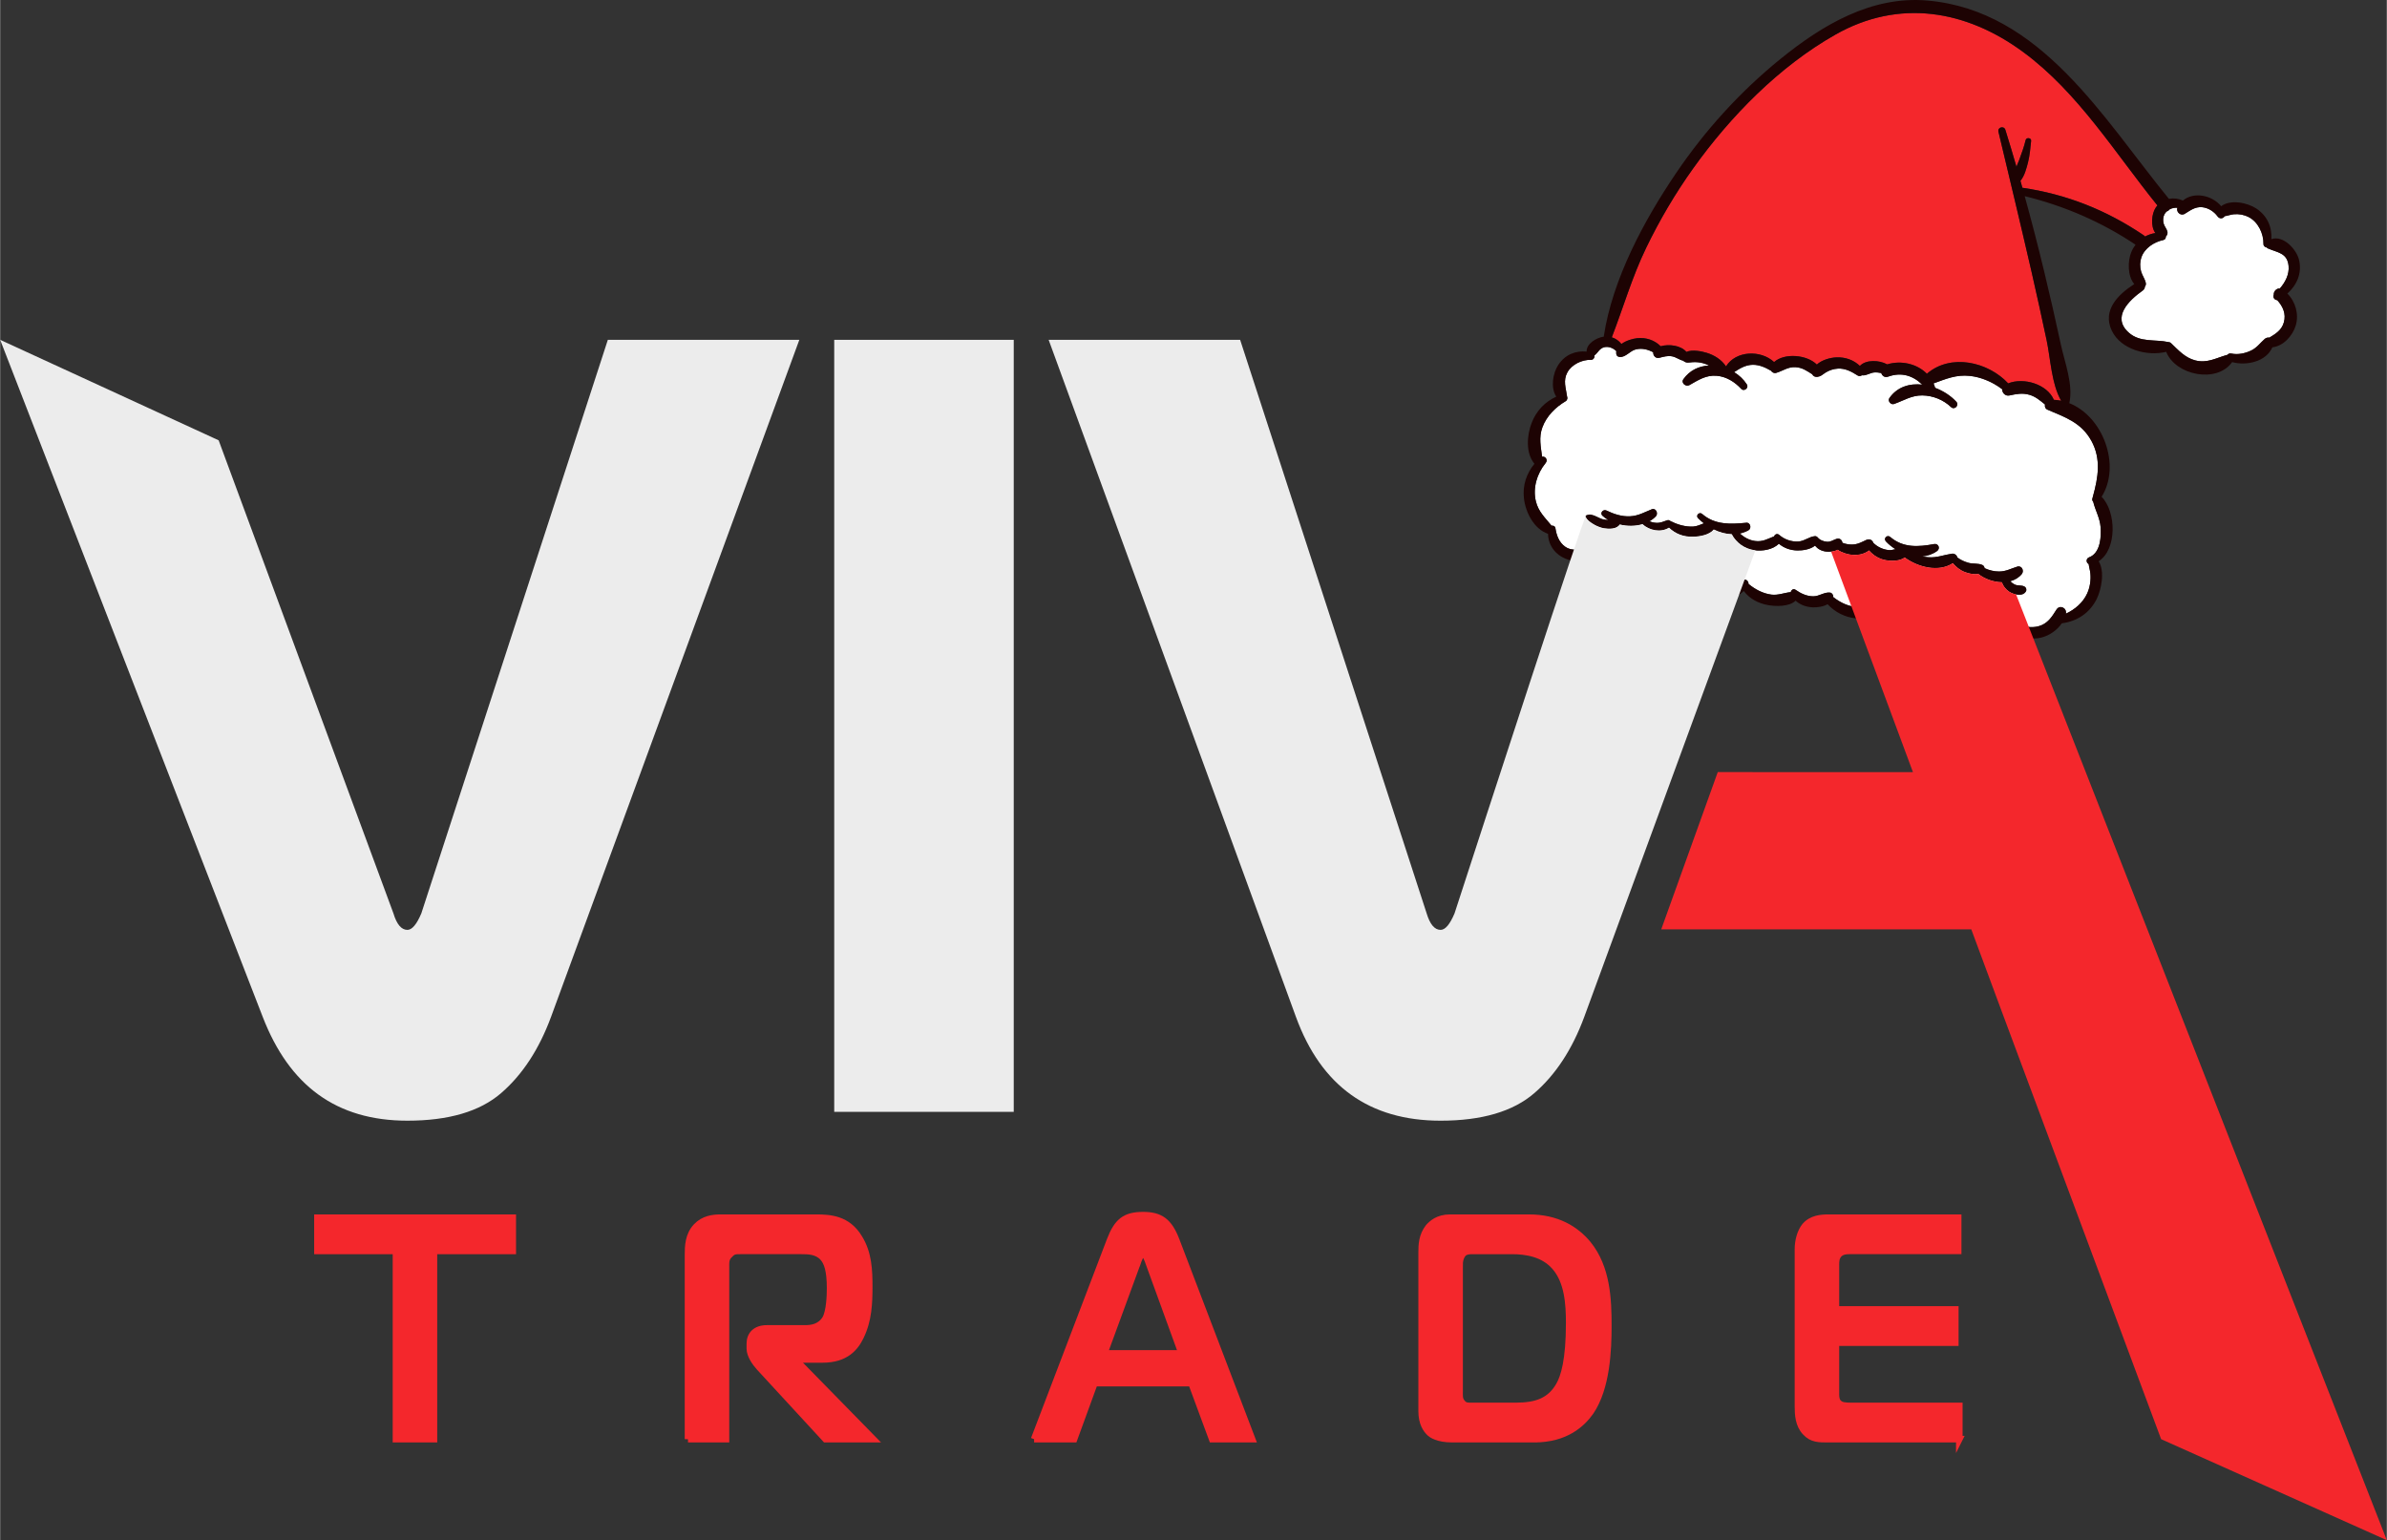
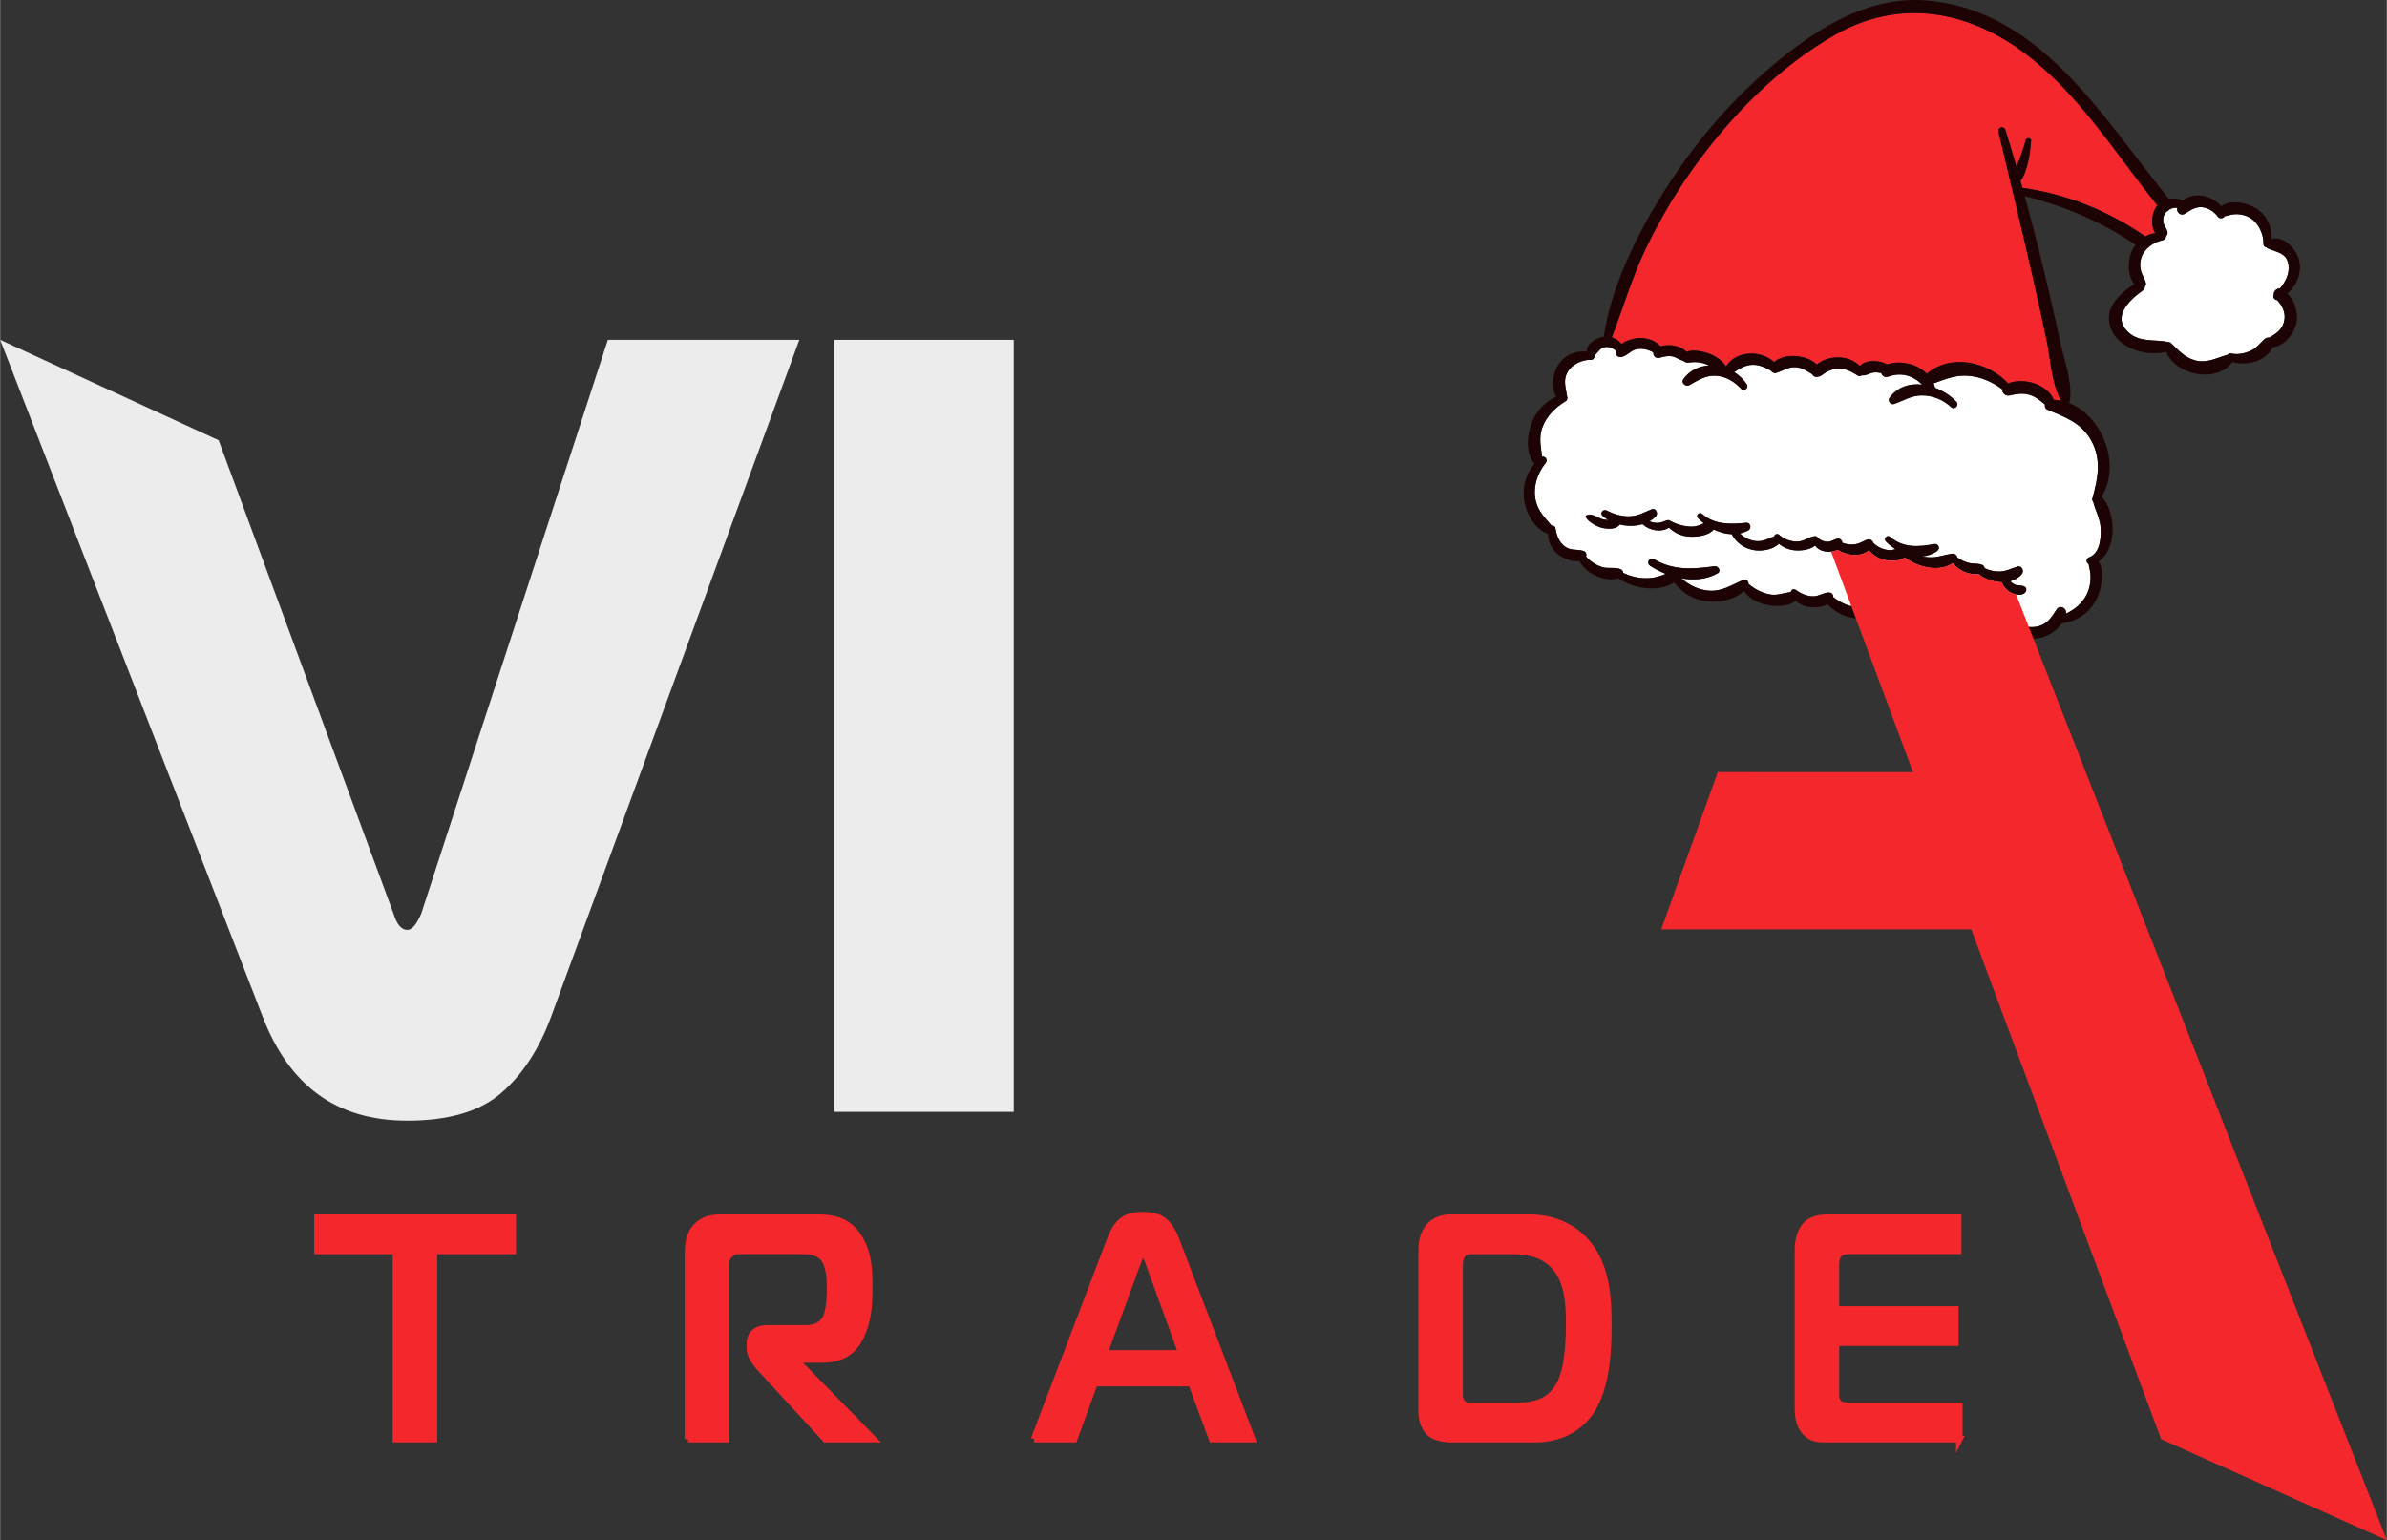
<svg xmlns="http://www.w3.org/2000/svg" xml:space="preserve" width="2151px" height="1388px" version="1.1" style="shape-rendering:geometricPrecision; text-rendering:geometricPrecision; image-rendering:optimizeQuality; fill-rule:evenodd; clip-rule:evenodd" viewBox="0 0 2121.56 1369.2">
  <rect x="0" y="0" width="2121.56" height="1369.2" fill="#333333" stroke="none" />
  <defs>
    <style type="text/css"> .str0 {stroke:#F4272C;stroke-width:5.83;stroke-linecap:round;stroke-miterlimit:22.926} .fil1 {fill:none;fill-rule:nonzero} .fil5 {fill:#F4272C} .fil4 {fill:#ECECEC;fill-rule:nonzero} .fil3 {fill:#1D0303;fill-rule:nonzero} .fil0 {fill:#F4272C;fill-rule:nonzero} .fil2 {fill:white;fill-rule:nonzero} </style>
  </defs>
  <g id="Слой_x0020_1">
    <polygon class="fil0" points="385.59,1279.39 385.59,1112.03 455.65,1112.03 455.65,1082.5 282.03,1082.5 282.03,1112.03 351.84,1112.03 351.84,1279.39 " />
    <path id="_1" class="fil0" d="M611.43 1279.39l33.75 0 0 -153.3c0,-4.21 -0.26,-7.59 3.58,-10.96 2.81,-3.1 5.11,-3.1 8.95,-3.1l54.72 0c5.37,0 13.55,0 18.92,5.91 3.84,4.22 6.39,11.53 6.39,27.28 0,6.75 -0.51,20.53 -4.09,27 -4.86,7.88 -12.53,8.72 -18.41,8.72l-33.75 0c-9.97,0 -15.09,5.63 -15.09,13.5l0 4.5c0,5.63 4.61,12.38 8.44,16.6l58.81 63.85 42.45 0 -68.02 -69.48 0 -1.4 23.02 0c20.71,0 29.15,-10.69 33.75,-20.26 7.16,-14.62 7.67,-30.09 7.67,-44.44 0,-14.34 -0.51,-29.81 -8.95,-43.31 -10.23,-17.16 -26.08,-18 -38.36,-18l-84.89 0c-6.9,0 -15.09,1.12 -21.48,7.87 -7.16,7.6 -7.41,17.44 -7.41,25.6l0 163.42z" />
    <path id="_2" class="fil0" d="M919.09 1279.39l35.54 0 18.16 -49.79 86.17 0 18.41 49.79 35.54 0 -67.5 -176.92c-6.4,-16.6 -14.07,-22.22 -29.41,-22.22 -16.11,0 -23.01,5.62 -29.41,22.22l-67.5 176.92zm91.8 -156.39c1.02,-3.09 2.81,-8.16 5.11,-8.16 2.3,0 4.09,5.07 5.12,8.16l29.14 80.16 -68.78 0 29.41 -80.16z" />
    <path id="_3" class="fil0" d="M1363.55 1279.39c28.39,0 42.71,-13.79 50.12,-24.19 14.58,-21.38 15.85,-55.13 15.85,-76.51 0,-23.63 -1.02,-51.75 -18.15,-72.85 -10.99,-13.22 -27.62,-23.34 -52.42,-23.34l-70.06 0c-11,0 -16.37,5.34 -19.18,8.44 -5.88,7.59 -6.14,15.47 -6.14,23.06l0 140.35c0,10.97 4.09,16.6 7.42,19.69 1.28,1.13 6.65,5.35 19.94,5.35l72.62 0zm-66.22 -155.55c0,-4.21 1.53,-7.87 3.58,-9.84 2.3,-1.97 5.88,-1.97 7.92,-1.97l35.03 0c12.28,0 28.13,2.25 38.36,14.34 11.25,12.94 12.53,32.91 12.53,49.51 0,33.47 -4.6,48.1 -8.95,55.69 -7.93,13.78 -19.94,18.28 -38.61,18.28l-38.87 0c-3.07,0 -6.39,0.28 -8.69,-2.81 -2.81,-3.09 -2.3,-6.47 -2.3,-10.69l0 -112.51z" />
    <path id="_4" class="fil0" d="M1741.53 1279.39l0 -29.54 -95.63 0c-5.37,0 -9.46,-0.28 -11.51,-2.53 -1.78,-1.4 -2.55,-3.94 -2.55,-7.59l0 -46.13 106.12 0 0 -29.53 -106.12 0 0 -39.66c0,-3.1 0,-6.47 2.81,-9.57 2.81,-2.53 6.14,-2.81 9.21,-2.81l96.65 0 0 -29.53 -114.81 0c-6.9,0 -15.6,0.56 -21.48,7.59 -3.83,4.78 -6.13,12.66 -6.13,20.53l0 139.51c0,7.6 0.51,16.6 6.64,23.07 5.88,6.47 12.53,6.19 20.46,6.19l116.34 0z" />
    <polygon id="_5" class="fil1 str0" points="385.59,1279.39 385.59,1112.03 455.65,1112.03 455.65,1082.5 282.03,1082.5 282.03,1112.03 351.84,1112.03 351.84,1279.39 " />
    <path id="_6" class="fil1 str0" d="M611.43 1279.39l33.75 0 0 -153.3c0,-4.21 -0.26,-7.59 3.58,-10.96 2.81,-3.1 5.11,-3.1 8.95,-3.1l54.72 0c5.37,0 13.55,0 18.92,5.91 3.84,4.22 6.39,11.53 6.39,27.28 0,6.75 -0.51,20.53 -4.09,27 -4.86,7.88 -12.53,8.72 -18.41,8.72l-33.75 0c-9.97,0 -15.09,5.63 -15.09,13.5l0 4.5c0,5.63 4.61,12.38 8.44,16.6l58.81 63.85 42.45 0 -68.02 -69.48 0 -1.4 23.02 0c20.71,0 29.15,-10.69 33.75,-20.26 7.16,-14.62 7.67,-30.09 7.67,-44.44 0,-14.34 -0.51,-29.81 -8.95,-43.31 -10.23,-17.16 -26.08,-18 -38.36,-18l-84.89 0c-6.9,0 -15.09,1.12 -21.48,7.87 -7.16,7.6 -7.41,17.44 -7.41,25.6l0 163.42z" />
    <path id="_7" class="fil1 str0" d="M919.09 1279.39l35.54 0 18.16 -49.79 86.17 0 18.41 49.79 35.54 0 -67.5 -176.92c-6.4,-16.6 -14.07,-22.22 -29.41,-22.22 -16.11,0 -23.01,5.62 -29.41,22.22l-67.5 176.92zm91.8 -156.39c1.02,-3.09 2.81,-8.16 5.11,-8.16 2.3,0 4.09,5.07 5.12,8.16l29.14 80.16 -68.78 0 29.41 -80.16z" />
    <path id="_8" class="fil1 str0" d="M1363.55 1279.39c28.39,0 42.71,-13.79 50.12,-24.19 14.58,-21.38 15.85,-55.13 15.85,-76.51 0,-23.63 -1.02,-51.75 -18.15,-72.85 -10.99,-13.22 -27.62,-23.34 -52.42,-23.34l-70.06 0c-11,0 -16.37,5.34 -19.18,8.44 -5.88,7.59 -6.14,15.47 -6.14,23.06l0 140.35c0,10.97 4.09,16.6 7.42,19.69 1.28,1.13 6.65,5.35 19.94,5.35l72.62 0zm-66.22 -155.55c0,-4.21 1.53,-7.87 3.58,-9.84 2.3,-1.97 5.88,-1.97 7.92,-1.97l35.03 0c12.28,0 28.13,2.25 38.36,14.34 11.25,12.94 12.53,32.91 12.53,49.51 0,33.47 -4.6,48.1 -8.95,55.69 -7.93,13.78 -19.94,18.28 -38.61,18.28l-38.87 0c-3.07,0 -6.39,0.28 -8.69,-2.81 -2.81,-3.09 -2.3,-6.47 -2.3,-10.69l0 -112.51z" />
    <path id="_9" class="fil1 str0" d="M1741.53 1279.39l0 -29.54 -95.63 0c-5.37,0 -9.46,-0.28 -11.51,-2.53 -1.78,-1.4 -2.55,-3.94 -2.55,-7.59l0 -46.13 106.12 0 0 -29.53 -106.12 0 0 -39.66c0,-3.1 0,-6.47 2.81,-9.57 2.81,-2.53 6.14,-2.81 9.21,-2.81l96.65 0 0 -29.53 -114.81 0c-6.9,0 -15.6,0.56 -21.48,7.59 -3.83,4.78 -6.13,12.66 -6.13,20.53l0 139.51c0,7.6 0.51,16.6 6.64,23.07 5.88,6.47 12.53,6.19 20.46,6.19l116.34 0z" />
    <path class="fil2" d="M1860.03 442.42c0.04,-0.46 0.15,-0.89 0.33,-1.28 4.6,-16.7 7.4,-33.13 -1.41,-49.22 -8.84,-16.19 -23.22,-20.97 -38.97,-27.7 -2.11,-0.89 -2.7,-2.82 -2.28,-4.63 -4.36,-3.51 -8.13,-6.94 -13.79,-8.62 -6.33,-1.83 -11.57,-0.74 -17.83,0.58 -3.74,0.79 -6.54,-2.4 -6.42,-5.49 -4.73,-3.63 -10.01,-6.6 -15.55,-8.64 -4.24,-1.67 -8.67,-2.78 -13.16,-3.25 -12.19,-1.36 -21.52,2.77 -32.33,6.69 0.5,1.22 1.03,2.55 1.41,3.92 7.31,2.75 13.98,7.09 18.81,12.33 2.9,3.16 -1.56,7.73 -4.69,4.79 -6.81,-6.51 -16.09,-10.25 -25.52,-10.39 -9.58,-0.09 -16.49,4.63 -25.13,7.61 -2.88,1.02 -5.89,-2.74 -4.1,-5.27 7.04,-10.07 18.08,-13.15 29.16,-11.93 -7.91,-7.8 -18.28,-11.41 -30.23,-7.12 -3.14,1.14 -5.41,-0.73 -6.19,-3.18 -2.03,-0.4 -4.02,-0.65 -6.19,-0.51 -3.68,0.21 -7.05,3 -10.62,2.56 -0.11,-0.02 -0.24,-0.04 -0.3,-0.08 -1.15,0.76 -2.6,1.05 -3.83,0.25 -5.41,-3.44 -11.08,-6.58 -17.69,-6.13 -3.9,0.21 -7.74,1.49 -11.01,3.57 -2.94,1.88 -3.76,3.24 -7.12,3.76 -1.69,0.23 -3.88,-0.52 -4.46,-2.23 -4.84,-3.03 -8.84,-6.07 -15.05,-6.41 -6.77,-0.35 -11.03,3.3 -17.05,5.06 -1.94,0.59 -3.66,-0.36 -4.64,-1.84 -5.04,-2.92 -10.29,-5.39 -16.28,-5.34 -6.41,0.12 -11.44,3.24 -16.53,6.56 4.55,2.77 8.51,6.5 11.31,10.94 1.97,3.08 -2.54,6.63 -4.97,3.96 -5.78,-6.23 -13.31,-11.02 -21.91,-11.66 -9.55,-0.78 -16.36,3.91 -24.2,8.31 -3.14,1.77 -7.66,-1.92 -5.35,-5.27 5.63,-7.98 13.99,-11.74 22.81,-12.17 -1.72,-0.89 -3.49,-1.59 -5.38,-2.09 -3.1,-0.8 -6.25,-1.13 -9.46,-0.87 -3,0.2 -5.05,0.98 -7.59,-0.86 -0.15,-0.13 -0.31,-0.32 -0.46,-0.45 -3.54,-0.72 -6.39,-3.28 -10.07,-3.92 -3.98,-0.72 -7.36,0.38 -11.13,1.29 -3.48,0.9 -5.76,-2.04 -5.5,-4.83 -4.73,-2.61 -10.07,-3.92 -15.48,-2.61 -5.31,1.28 -8.87,7.07 -14.28,6.73 -1.31,-0.03 -2.79,-0.87 -3.07,-2.33 -0.17,-1.02 -0.14,-1.94 0,-2.88 -2.77,-2.69 -6.86,-4.4 -10.68,-3.47 -4.41,1.03 -5.59,4.98 -8.76,7.26 0.29,1.9 -0.91,4.1 -3.26,4 -7.83,-0.29 -16.97,4.13 -20.79,11.06 -4.03,7.38 -1.3,13.87 -0.31,21.41 0.63,1.47 0.34,3.3 -1.31,4.32 -9,5.34 -16.92,13.22 -20.59,23.16 -3.41,9.25 -1.33,17.28 -0.31,26.17 2.87,-0.68 5.51,2.79 3.16,5.58 -7.67,9.39 -11.54,22.11 -8.67,34.05 2.25,9.28 8.39,14.79 13.94,21.64 1.54,-0.19 3.19,0.48 3.44,2.23 0.95,6.36 3.23,12.63 8.7,16.51 2.32,1.63 4.63,2.24 7.02,2.49 2.97,0.32 5.95,0.24 9.09,1.19 2.47,0.74 3.17,3.1 2.41,5.06 3.78,4.34 8.87,7.64 14.38,9.36 5.45,1.73 12.2,-0.45 17.01,2.25 1,0.52 1.61,1.71 1.63,2.83 7.17,3.48 14.99,5.18 23.07,4.73 5.51,-0.32 10.16,-1.93 14.79,-3.82 -4.95,-1.98 -9.69,-4.42 -13.98,-7.27 -3.63,-2.34 -0.45,-8.07 3.33,-5.83 17.48,10.33 34.57,8.93 53.83,6.33 3.6,-0.48 6.5,4.33 2.72,6.44 -9.9,5.36 -21.13,6.28 -32.02,4.34 6.66,5.93 14.9,10.01 23.86,10.9 12.53,1.15 20.62,-5.25 31.49,-9.57 2.35,-0.93 4.4,1.4 4.33,3.62 5.78,4.81 12.85,8.54 20.25,9.51 6.04,0.78 11.63,-1.71 17.31,-2.24 0.4,-1.87 2.34,-3.47 4.26,-2.02 4.63,3.26 10.14,5.83 15.83,5.74 5.37,0.01 9.82,-3.98 15,-3.25 1.41,0.18 2.76,2.02 2.58,3.42 -0.03,0.12 -0.05,0.24 -0.13,0.38 6.93,5.46 14.9,9.16 23.95,9.17 8.19,-0.03 14.19,-3.76 20.83,-6.99 -2.71,-2.26 -5.15,-4.76 -7.35,-7.44 -2.06,-2.55 1.25,-6.17 3.68,-3.72 5.66,5.81 12.35,8.78 20.23,10.48 6.91,1.5 13.56,-0.26 20.36,0.82 3.31,0.51 3.03,4.89 0.87,6.5 -6.34,4.73 -17.37,3.28 -24.52,0.93 -1.63,-0.57 -3.23,-1.27 -4.8,-2.03 -0.37,0.5 -0.86,0.98 -1.3,1.44 14.15,11 31.05,13.23 48.04,7.11 1.34,-0.48 2.61,-0.2 3.6,0.54 4.07,0.42 8.1,1.69 12.21,2.04 3.82,0.31 7.66,-0.34 11.42,-0.02 0.78,-0.26 1.69,-0.23 2.75,0.33 4.46,2.46 9.84,3.93 14.93,4.12 5.02,0.15 9.49,-1.92 14.39,-2.18 1.79,-0.1 3,0.82 3.69,2.1 5.87,3.26 13.21,4.65 19.78,2.85 8.01,-2.19 11.74,-8.19 15.88,-14.75 2.87,-4.63 9.25,-1.57 8.4,3.41 -0.03,0.07 -0.07,0.14 -0.06,0.19 8.1,-3.68 15.32,-9.96 18.92,-17.9 2.51,-5.49 3.45,-11.8 2.89,-17.76 -0.33,-3.08 -1.22,-5.72 -1.52,-8.46 -2.34,-1.12 -2.63,-4.88 0.45,-6.01 0.41,-0.17 0.8,-0.39 1.21,-0.56 0.19,-0.11 0.34,-0.2 0.55,-0.26 8.27,-4.7 8.99,-17.79 8.39,-25.99 -0.67,-8.25 -4.76,-14.94 -6.57,-22.59 -0.71,-0.71 -1.09,-1.68 -0.75,-2.74 0.03,-0.29 0.13,-0.54 0.22,-0.85zm-62.99 67.96l0 0c-2.73,3.24 -6.26,5.23 -10.16,6.29 1.01,1.19 2.29,2.15 3.67,2.84 2.9,1.53 6.32,0.37 9.03,2 1.42,0.86 1.99,2.74 1.15,4.21 -2.88,4.98 -10.9,2.76 -14.81,0.26 -3.08,-1.98 -5.37,-4.98 -6.6,-8.43 -7.56,-0.14 -15.42,-3.02 -20.92,-7.4 -3.93,0.73 -8.53,-0.39 -12.05,-1.68 -4.3,-1.66 -7.67,-4.47 -10.58,-7.86 -12.66,8.32 -31.04,3.57 -42.8,-5.1 -4.18,3.35 -11.72,3.26 -16.47,2.47 -6.16,-1.03 -11.26,-4.16 -15.21,-8.68 -7.74,6.02 -19.86,4.75 -27.94,-0.62 -3.16,1.71 -7.36,2.07 -10.48,1.62 -4.17,-0.56 -7.26,-2.37 -9.63,-5.23 -4.11,3.39 -10.97,4.36 -15.68,4.29 -6.32,-0.14 -11.91,-2.17 -16.47,-6.02 -5.27,5.34 -14.72,6.8 -21.73,5.77 -8.62,-1.32 -16.14,-6.5 -20.12,-14.24 -5.47,-0.14 -10.94,-1.7 -15.97,-4.17 -3.98,4.88 -12.42,6.28 -18.32,6.42 -8.43,0.21 -15.53,-2.37 -21.49,-8.04 -7.3,4.54 -17.35,2.54 -23.54,-3.12 -6.39,1.86 -13.61,1.91 -20.23,0.27 -2.72,4.31 -9.68,4.12 -14.06,3.39 -4.74,-0.79 -10.49,-3.18 -12.21,-8.03 -0.7,-1.96 1.39,-3.6 3.15,-3.18 3.72,0.79 6.73,3.31 10.6,3.83 0.76,0.08 1.54,0.04 2.27,0.01 -1.89,-1.13 -3.59,-2.36 -5.1,-3.76 -2.63,-2.39 0.61,-6.05 3.47,-4.68 6.65,3.22 13.68,5.54 21.09,5.15 7.21,-0.33 12.82,-3.62 19.28,-6.23 3.63,-1.45 5.95,3.74 3.64,6.24 -1.67,1.76 -3.69,3.28 -5.8,4.47 1.97,0.77 4.08,1.26 6.2,1.36 3.62,0.2 6.36,-1.17 9.67,-2.3 1.19,-0.39 2.34,0.09 3.14,0.95 0.29,0.03 0.6,0.12 0.87,0.27 5.65,2.87 12.78,4.76 19.08,4.4 3.33,-0.23 6.43,-1.7 9.5,-2.88 -1.85,-1.42 -3.58,-2.98 -5.2,-4.57 -2.38,-2.47 1.13,-5.97 3.66,-3.78 11.36,9.91 25.36,9.19 39.3,7.81 3.64,-0.32 4.83,5.07 1.84,6.74 -2.46,1.35 -5.04,2.28 -7.66,2.83 3.83,3.42 8.25,5.94 13.53,6.65 6.77,0.98 11.34,-1.97 16.97,-4.13 0.6,-1.75 2.72,-2.89 4.6,-1.2 4.48,3.98 10.84,6.14 16.85,5.8 5.57,-0.34 9.57,-4.32 14.83,-4.74 0.94,-0.08 1.8,0.36 2.4,1.1l0.06 0.04c1.83,2.33 5.35,3.63 8.23,3.81 3.52,0.27 5.58,-1.7 8.73,-2.62 2.72,-0.8 4.74,1.19 4.99,3.56 2.77,1.05 5.7,1.61 8.74,1.57 4.88,-0.15 8.29,-2.16 12.56,-4.12 2.86,-1.35 5.44,0.21 6.12,2.52 3.52,3.56 8.22,5.84 13.32,6.48 2.16,0.26 4.29,-0.21 6.4,-0.79 -3.16,-2.02 -6.11,-4.32 -8.52,-6.95 -2.41,-2.62 1.19,-6.2 3.84,-3.93 11.59,9.89 25.12,8.91 39.07,6.34 3.88,-0.72 5.77,3.91 2.65,6.18 -4.01,2.91 -8.53,4.37 -13.22,4.8 1.85,0.35 3.68,0.64 5.58,0.74 7.5,0.55 13.62,-2.09 20.85,-3.16 2.17,-0.36 4.39,1.35 4.75,3.29 2.96,2.35 6.36,3.8 10.1,4.87 4.03,1.1 8.58,0.14 12.35,1.94 0.99,0.52 1.64,1.65 1.84,2.78 4.02,1.9 8.51,2.99 12.97,2.96 6.04,-0.02 10.53,-2.65 16.06,-4.34 4.08,-1.23 6.36,3.81 3.97,6.66z" />
    <path class="fil0" d="M1917.61 182.59c-0.51,0.6 -1.01,1.25 -1.45,1.93 -1.72,2.62 -2.89,6.39 -3.18,10.31 -0.31,4.44 0.46,9.1 2.82,12.36 -3.26,0.49 -6.36,1.57 -9.18,3.07 -0.33,-0.41 -0.73,-0.82 -1.21,-1.14 -33.09,-22.34 -68.39,-36.39 -107.81,-42.19 -0.58,-2.1 -1.14,-4.15 -1.75,-6.19 3.71,-4.41 5.35,-11.03 6.76,-16.45 1.58,-6.2 2.06,-12.72 2.76,-19.08 0.3,-2.8 -4.26,-3.36 -4.88,-0.64 -1.44,6.1 -3.63,11.74 -5.7,17.62 -0.76,1.96 -1.63,3.95 -2.49,6 -3.16,-10.96 -6.43,-21.89 -9.81,-32.79 -1.24,-3.9 -7.13,-2.29 -6.16,1.69 9.87,41.48 19.86,82.98 29.42,124.54 4.63,20.23 9.08,40.46 13.39,60.77 3.46,16.37 4.31,38.93 12.92,53.88 -2.1,-0.44 -4.28,-0.75 -6.51,-0.87 -5.89,-13.89 -26.77,-20.12 -40.59,-14.59 -8.11,-8.75 -19.47,-15.15 -31.43,-17.71 -14.19,-3.07 -29.24,-0.82 -40.83,9.13 -8.69,-8.82 -22.79,-12.15 -35.31,-8.33 -7.03,-3.96 -18.95,-4.32 -24.24,1.37 -5.52,-5.28 -12.97,-7.94 -20.85,-7.59 -5.6,0.22 -12.9,2.28 -17.43,6.4 -8.86,-8.83 -28.78,-10.51 -38,-2.22 -11.7,-10.94 -33.94,-10.35 -42.73,3.82 -4.01,-5.97 -10.17,-9.89 -17.09,-12.01 -4.45,-1.39 -12.91,-3.15 -18.1,-0.83 -4.85,-5.74 -15.37,-7.16 -22.88,-5.05 -5.44,-5.42 -12.99,-7.99 -20.9,-7.13 -4.01,0.42 -9.89,2.08 -13.98,5.12 -2.25,-2.83 -5.19,-4.91 -8.58,-5.91 10.31,-26.63 18.06,-53.75 30.57,-79.57 11.89,-24.58 25.75,-48.17 41.61,-70.43 33.31,-46.56 76.55,-90.74 126.65,-119.15 56.43,-31.94 116.02,-21.93 166.87,15.52 49.02,36.1 81.47,89.61 119.3,136.34z" />
    <path class="fil2" d="M2034.23 236.52c0.68,7.45 -2.91,14.37 -7.78,19.94 -3.02,-0.3 -5.66,2.68 -5.42,5.62 -1.13,2.06 0.78,4.7 3.11,4.75 4.93,5.43 8.06,12.1 5.9,19.71 -1.98,7.04 -7.34,10.21 -12.86,13.58 -1.41,-0.18 -2.91,0.12 -4.15,1.19 -4.19,3.69 -6.96,7.84 -12.21,10.36 -5.31,2.52 -11.68,3.81 -17.44,2.62 -1.62,-0.35 -2.82,0.26 -3.58,1.2 -0.1,0.03 -0.17,-0.01 -0.27,0.02 -9.89,2.76 -17.6,7.64 -28.32,4.86 -9.08,-2.39 -15,-9.14 -21.5,-15.34 -0.69,-0.66 -1.49,-0.89 -2.23,-0.91 -11.97,-2.61 -25.24,0.56 -35.28,-8.4 -15.59,-13.79 0.27,-28.81 12.4,-37.44 1.26,-0.97 1.83,-2.2 1.93,-3.47 0.72,-0.88 1.07,-2.11 0.74,-3.49 -0.87,-3.61 -3.2,-6.53 -4.19,-10.17 -1.11,-4.05 -1.07,-8.47 0.32,-12.47 2.26,-6.44 8.12,-11.27 14.51,-13.76 1.58,-0.65 3.25,-1.16 4.85,-1.49 1.77,-0.37 2.47,-1.75 2.36,-3.19 1.18,-1.06 1.8,-2.7 1.41,-4.35 -0.68,-2.7 -2.72,-4.57 -3.42,-7.32 -0.68,-2.7 -0.48,-5.7 0.83,-8.15 0.48,-0.92 1.18,-1.68 1.89,-2.38 1.08,-0.41 2.08,-1.08 2.85,-2.02 2.02,-1.07 4.4,-1.49 6.7,-1.33 -1.3,3.7 2.82,7.6 6.51,5.41 5.06,-3.03 9.12,-6.4 15.42,-5.92 5.39,0.51 10.59,3.78 13.77,8.17 1.98,2.69 5.06,1.96 6.3,-0.13 2.77,-0.42 5.36,-1.47 8.23,-1.75 4.47,-0.42 9.17,0.44 13.13,2.52 8.42,4.32 13.34,14.63 13.16,23.9 -0.03,1.76 1.36,2.91 2.88,3.11 0.26,0.32 0.63,0.62 1.08,0.84 7.35,3.3 15.12,3.78 17.59,11.76 0.42,1.13 0.66,2.42 0.78,3.92z" />
    <path class="fil3" d="M2018.93 212.6c0.66,-10.87 -3.69,-20.76 -13.35,-27.21 -7.73,-5.16 -23.04,-8.46 -31.26,-2.07 -8.07,-9.8 -24.26,-13.25 -34.05,-5.04 -3.93,-1.81 -8.31,-2.32 -12.42,-1.51 -57.92,-70.81 -113.57,-167.72 -214.98,-176.32 -49.65,-4.21 -93.28,21.89 -130.46,52.05 -35.69,28.95 -66.86,63.32 -92.63,101.35 -28.52,42.1 -56.5,94.11 -64.27,145.02 -0.02,0.14 0.02,0.25 0.01,0.39 -6.35,0.82 -15.6,6.22 -15.27,13.27 -9.86,-0.93 -19.1,2.74 -25.08,11.65 -4.93,7.35 -7.19,20.4 -1.91,28.43 -10.03,4.58 -17.63,12.46 -21.84,23.2 -4.27,10.87 -5.57,26.92 2.43,36.47 -7.06,8.61 -10.66,19.12 -9.33,30.77 1.42,12.46 8.93,27.28 21.42,31.5 0.05,7.15 3.36,13.91 9.23,18.48 4.39,3.41 12.32,6.76 18.56,5.61 3.63,6.48 9.41,11.32 16.47,13.95 4.78,1.79 12.45,3.58 17.84,1.51 13.85,9.09 35.55,12.93 49.98,3.71 7.16,9.2 16.77,15.24 28.89,16.74 10.73,1.34 24.75,-1.22 33,-9.16 5.16,6.82 12.66,10.91 21.51,12.52 6.86,1.24 18.88,1.59 24.61,-3.92 3.97,3.69 9.36,5.63 15.02,5.91 4.01,0.19 9.45,-0.49 13.38,-2.75 6.67,7.1 15.36,11.58 25.39,12.62 8.12,0.84 18.34,-0.63 25.88,-5.27 14.51,14.89 37.89,19.12 56.87,10.72 6.78,4.2 18.12,5.82 24.97,2.6 4.08,3.93 9.05,6.36 14.94,7.02 5.53,0.62 12.82,0.02 17.4,-3.7 7.06,5.53 15.68,8.01 24.9,5.57 6.94,-1.85 13.74,-6.45 17.86,-12.6 13.41,-1.68 24.74,-9.02 31.02,-21.64 4.03,-8.08 7.45,-24.55 1.72,-33.53 16.54,-10.5 15.72,-44.18 2.64,-57.3 17.4,-27.68 1.44,-71.32 -28.72,-83.22 3.73,-16.46 -4.06,-36.11 -7.54,-52.32 -4.58,-21.4 -9.52,-42.73 -14.62,-64.02 -5.43,-22.66 -11.28,-45.23 -17.48,-67.69 35.01,8.54 68.66,23.07 98.54,43.17 -1.5,1.97 -2.82,4.14 -3.81,6.57 -3.18,7.81 -3.45,21.22 2.67,28.4 -14.22,9.18 -28.7,23.17 -19.96,41.46 7.96,16.66 31.15,22.97 48.34,18.79 8.44,20.98 45.04,28.31 58.62,9.12 12.57,3.45 30.25,-0.31 35.75,-13.15 9.78,-1.04 18.05,-10.25 20.79,-19.38 2.98,-9.94 -0.18,-21.14 -7.44,-28.38 8.3,-7.51 13.14,-17.87 10.4,-29.81 -2.17,-9.48 -14.04,-22.33 -24.63,-18.58zm-159.97 179.33l0 0c8.8,16.09 5.99,32.53 1.41,49.19 -0.18,0.4 -0.31,0.83 -0.36,1.31 -0.07,0.28 -0.15,0.56 -0.23,0.83 -0.29,1.05 0.08,2.05 0.76,2.77 1.81,7.63 5.93,14.31 6.57,22.55 0.63,8.21 -0.09,21.32 -8.36,26 -0.2,0.06 -0.37,0.15 -0.55,0.25 -0.4,0.2 -0.8,0.41 -1.24,0.58 -3.08,1.14 -2.76,4.89 -0.46,5.99 0.32,2.76 1.25,5.42 1.54,8.47 0.56,5.98 -0.38,12.26 -2.88,17.75 -3.62,7.96 -10.83,14.23 -18.92,17.93 0.01,-0.06 0.04,-0.12 0.05,-0.18 0.86,-5.02 -5.51,-8.04 -8.4,-3.45 -4.14,6.58 -7.88,12.59 -15.85,14.78 -6.58,1.8 -13.91,0.42 -19.82,-2.88 -0.65,-1.26 -1.86,-2.18 -3.67,-2.08 -4.91,0.27 -9.37,2.34 -14.39,2.16 -5.1,-0.18 -10.47,-1.67 -14.95,-4.11 -1.02,-0.55 -1.95,-0.57 -2.75,-0.29 -3.74,-0.37 -7.6,0.3 -11.38,0 -4.15,-0.33 -8.13,-1.63 -12.24,-2.05 -0.98,-0.73 -2.23,-1.04 -3.6,-0.55 -16.96,6.1 -33.87,3.9 -48.02,-7.11 0.42,-0.48 0.9,-0.9 1.28,-1.43 1.56,0.78 3.16,1.48 4.82,2.02 7.12,2.34 18.16,3.8 24.52,-0.95 2.14,-1.6 2.45,-5.94 -0.89,-6.47 -6.79,-1.08 -13.43,0.7 -20.35,-0.8 -7.86,-1.7 -14.55,-4.7 -20.23,-10.51 -2.41,-2.46 -5.73,1.19 -3.66,3.74 2.17,2.68 4.63,5.19 7.32,7.42 -6.64,3.23 -12.61,6.98 -20.82,6.98 -9.05,0.01 -17.02,-3.69 -23.92,-9.14 0.03,-0.15 0.1,-0.26 0.12,-0.41 0.16,-1.37 -1.21,-3.21 -2.61,-3.41 -5.19,-0.71 -9.61,3.23 -14.97,3.28 -5.74,0.05 -11.25,-2.51 -15.84,-5.78 -1.95,-1.4 -3.85,0.17 -4.28,2.05 -5.65,0.54 -11.26,3 -17.3,2.22 -7.39,-0.94 -14.48,-4.68 -20.25,-9.51 0.06,-2.2 -1.97,-4.55 -4.32,-3.61 -10.87,4.32 -18.95,10.73 -31.51,9.54 -8.94,-0.84 -17.2,-4.96 -23.84,-10.89 10.89,1.93 22.11,1.06 31.99,-4.34 3.78,-2.08 0.9,-6.91 -2.72,-6.42 -19.22,2.62 -36.35,4.03 -53.8,-6.35 -3.77,-2.24 -6.96,3.5 -3.35,5.87 4.29,2.8 9.02,5.29 13.98,7.28 -4.62,1.88 -9.29,3.45 -14.76,3.76 -8.11,0.46 -15.93,-1.2 -23.1,-4.67 -0.02,-1.14 -0.62,-2.32 -1.59,-2.86 -4.82,-2.71 -11.6,-0.53 -17.02,-2.24 -5.53,-1.74 -10.6,-5.02 -14.42,-9.39 0.79,-1.97 0.1,-4.3 -2.39,-5.05 -5.61,-1.71 -10.84,0.05 -16.12,-3.69 -5.44,-3.85 -7.74,-10.14 -8.69,-16.51 -0.26,-1.74 -1.9,-2.41 -3.43,-2.2 -5.55,-6.88 -11.7,-12.37 -13.94,-21.63 -2.89,-11.98 1,-24.66 8.69,-34.07 2.3,-2.81 -0.33,-6.26 -3.18,-5.61 -1.02,-8.84 -3.11,-16.9 0.29,-26.15 3.66,-9.94 11.62,-17.83 20.61,-23.17 1.65,-0.98 1.92,-2.85 1.3,-4.32 -1,-7.49 -3.72,-14.01 0.31,-21.36 3.81,-6.96 12.96,-11.36 20.81,-11.1 2.33,0.08 3.53,-2.09 3.26,-3.99 3.13,-2.29 4.34,-6.21 8.76,-7.27 3.81,-0.91 7.91,0.77 10.68,3.49 -0.16,0.91 -0.19,1.87 0,2.89 0.27,1.41 1.73,2.26 3.05,2.33 5.43,0.3 8.96,-5.44 14.27,-6.75 5.41,-1.33 10.73,0.01 15.47,2.59 -0.25,2.82 2.04,5.76 5.52,4.87 3.78,-0.97 7.16,-2.01 11.13,-1.31 3.67,0.64 6.55,3.17 10.08,3.92 0.16,0.15 0.28,0.32 0.46,0.45 2.54,1.86 4.59,1.08 7.56,0.86 3.21,-0.24 6.39,0.05 9.5,0.88 1.86,0.49 3.62,1.22 5.34,2.06 -8.79,0.44 -17.19,4.2 -22.8,12.2 -2.33,3.33 2.2,7.01 5.34,5.24 7.85,-4.41 14.69,-9.07 24.19,-8.31 8.61,0.69 16.17,5.46 21.91,11.67 2.47,2.67 6.97,-0.86 5.01,-3.94 -2.83,-4.45 -6.79,-8.15 -11.34,-10.96 5.09,-3.32 10.11,-6.43 16.55,-6.52 5.96,-0.08 11.27,2.38 16.3,5.29 0.94,1.49 2.69,2.46 4.6,1.88 6.03,-1.8 10.32,-5.42 17.06,-5.06 6.24,0.32 10.22,3.34 15.06,6.36 0.57,1.72 2.78,2.52 4.44,2.26 3.41,-0.52 4.21,-1.86 7.15,-3.73 3.28,-2.09 7.1,-3.38 10.99,-3.62 6.62,-0.41 12.29,2.68 17.68,6.14 1.26,0.8 2.71,0.53 3.83,-0.24 0.1,0.02 0.21,0.06 0.31,0.07 3.59,0.44 6.93,-2.31 10.62,-2.56 2.16,-0.14 4.19,0.13 6.22,0.52 0.75,2.48 3.01,4.34 6.17,3.2 11.94,-4.29 22.3,-0.71 30.22,7.11 -11.07,-1.25 -22.1,1.86 -29.17,11.93 -1.77,2.53 1.24,6.29 4.11,5.29 8.64,-3.02 15.53,-7.74 25.13,-7.62 9.43,0.12 18.72,3.84 25.56,10.34 3.11,2.96 7.53,-1.61 4.65,-4.75 -4.81,-5.24 -11.5,-9.6 -18.8,-12.36 -0.38,-1.37 -0.88,-2.66 -1.44,-3.92 10.83,-3.9 20.17,-8.01 32.35,-6.66 10.34,1.14 20.44,5.51 28.74,11.89 -0.12,3.09 2.68,6.29 6.43,5.49 6.21,-1.33 11.5,-2.41 17.79,-0.57 5.66,1.66 9.43,5.09 13.79,8.59 -0.39,1.83 0.16,3.76 2.28,4.66 15.78,6.7 30.12,11.49 38.99,27.69zm-61.37 -225.02l0 0c-0.58,-2.05 -1.13,-4.11 -1.72,-6.16 3.68,-4.4 5.34,-11.01 6.74,-16.47 1.57,-6.18 2.07,-12.72 2.74,-19.05 0.3,-2.81 -4.25,-3.35 -4.87,-0.65 -1.41,6.08 -3.61,11.74 -5.72,17.6 -0.72,1.98 -1.59,3.99 -2.43,6.01 -3.19,-10.96 -6.47,-21.89 -9.87,-32.78 -1.22,-3.92 -7.1,-2.32 -6.15,1.68 9.88,41.49 19.89,82.95 29.43,124.53 4.63,20.22 9.07,40.48 13.39,60.78 3.48,16.35 4.32,38.94 12.96,53.88 -2.12,-0.44 -4.29,-0.75 -6.52,-0.87 -5.94,-13.91 -26.82,-20.13 -40.59,-14.61 -17.83,-19.12 -50.98,-26.88 -72.27,-8.55 -8.71,-8.82 -22.77,-12.16 -35.32,-8.32 -7.03,-3.96 -18.94,-4.35 -24.24,1.36 -5.5,-5.29 -12.99,-7.92 -20.83,-7.6 -5.59,0.23 -12.91,2.25 -17.44,6.38 -8.88,-8.83 -28.78,-10.52 -37.99,-2.21 -11.69,-10.92 -33.95,-10.33 -42.74,3.84 -4.02,-5.96 -10.16,-9.89 -17.11,-12.04 -4.47,-1.38 -12.88,-3.11 -18.1,-0.82 -4.82,-5.76 -15.36,-7.17 -22.88,-5.03 -5.42,-5.41 -12.95,-7.98 -20.91,-7.16 -3.97,0.42 -9.89,2.13 -13.99,5.14 -2.23,-2.81 -5.14,-4.89 -8.54,-5.93 10.27,-26.62 18.07,-53.73 30.55,-79.54 11.89,-24.59 25.76,-48.2 41.64,-70.43 33.28,-46.58 76.53,-90.74 126.61,-119.13 56.46,-32 116.02,-21.98 166.88,15.48 49.01,36.09 81.5,89.61 119.31,136.37 -0.52,0.59 -1.01,1.21 -1.46,1.89 -3.74,5.63 -4.77,16.53 -0.37,22.68 -3.27,0.51 -6.34,1.55 -9.15,3.1 -0.34,-0.41 -0.74,-0.81 -1.25,-1.16 -33.07,-22.34 -68.35,-36.4 -107.79,-42.21zm236.66 69.59l0 0c0.66,7.46 -2.93,14.4 -7.78,19.97 -3.04,-0.32 -5.66,2.67 -5.43,5.63 -1.15,2.06 0.78,4.68 3.09,4.73 4.95,5.41 8.07,12.08 5.91,19.71 -1.99,7.04 -7.32,10.22 -12.88,13.61 -1.37,-0.24 -2.88,0.08 -4.1,1.15 -4.22,3.72 -6.98,7.87 -12.26,10.38 -5.3,2.53 -11.65,3.83 -17.45,2.61 -1.61,-0.33 -2.81,0.26 -3.53,1.2 -0.1,0.02 -0.21,0.01 -0.3,0.03 -9.86,2.73 -17.6,7.63 -28.33,4.84 -9.07,-2.35 -14.97,-9.11 -21.48,-15.32 -0.7,-0.66 -1.47,-0.92 -2.22,-0.93 -11.98,-2.63 -25.25,0.56 -35.29,-8.37 -15.57,-13.84 0.27,-28.85 12.37,-37.48 1.29,-0.93 1.87,-2.18 1.94,-3.43 0.72,-0.91 1.07,-2.13 0.75,-3.49 -0.84,-3.65 -3.17,-6.54 -4.16,-10.18 -1.11,-4.09 -1.07,-8.47 0.33,-12.49 2.79,-8.01 11.27,-13.62 19.32,-15.25 1.79,-0.36 2.48,-1.76 2.39,-3.19 1.14,-1.05 1.77,-2.69 1.37,-4.32 -0.67,-2.71 -2.69,-4.62 -3.38,-7.36 -0.68,-2.68 -0.51,-5.65 0.81,-8.12 0.5,-0.93 1.16,-1.71 1.89,-2.42 1.08,-0.35 2.07,-1.07 2.84,-2.01 2.05,-1.03 4.4,-1.45 6.7,-1.33 -1.27,3.73 2.84,7.64 6.54,5.41 5.02,-3.03 9.11,-6.4 15.39,-5.87 5.42,0.45 10.61,3.76 13.77,8.12 1.96,2.7 5.07,1.97 6.3,-0.14 2.78,-0.4 5.36,-1.44 8.24,-1.71 4.48,-0.42 9.16,0.42 13.16,2.49 8.4,4.36 13.29,14.66 13.13,23.9 -0.03,1.79 1.36,2.9 2.86,3.14 0.29,0.33 0.64,0.63 1.11,0.84 8.43,3.75 17.34,3.83 18.38,15.65z" />
    <path class="fil3" d="M1793.1 503.71c-5.58,1.7 -10.06,4.32 -16.1,4.34 -4.46,0.01 -8.94,-1.07 -13,-2.96 -0.15,-1.15 -0.79,-2.25 -1.81,-2.75 -3.76,-1.84 -8.3,-0.84 -12.36,-1.98 -3.7,-1.03 -7.15,-2.5 -10.1,-4.84 -0.34,-1.96 -2.56,-3.64 -4.76,-3.31 -7.22,1.09 -13.3,3.73 -20.85,3.18 -1.86,-0.14 -3.71,-0.4 -5.53,-0.77 4.65,-0.4 9.16,-1.88 13.18,-4.76 3.14,-2.26 1.22,-6.94 -2.64,-6.22 -13.94,2.6 -27.47,3.58 -39.03,-6.32 -2.68,-2.29 -6.28,1.32 -3.85,3.93 2.41,2.61 5.33,4.96 8.52,6.97 -2.13,0.54 -4.29,1.02 -6.44,0.75 -5.07,-0.63 -9.76,-2.88 -13.33,-6.47 -0.66,-2.29 -3.23,-3.86 -6.08,-2.53 -4.28,2 -7.67,4 -12.55,4.1 -3.08,0.07 -5.99,-0.47 -8.76,-1.53 -0.25,-2.35 -2.29,-4.38 -4.99,-3.59 -3.15,0.93 -5.22,2.91 -8.73,2.67 -2.88,-0.2 -6.39,-1.51 -8.23,-3.83 -0.02,-0.02 -0.04,-0.02 -0.06,-0.04 -0.59,-0.72 -1.45,-1.2 -2.39,-1.12 -5.27,0.47 -9.27,4.44 -14.85,4.76 -5.99,0.36 -12.38,-1.83 -16.84,-5.82 -1.88,-1.68 -4.03,-0.54 -4.61,1.23 -5.62,2.15 -10.17,5.08 -16.97,4.14 -5.28,-0.73 -9.71,-3.25 -13.51,-6.67 2.61,-0.56 5.17,-1.5 7.66,-2.86 2.98,-1.63 1.76,-7.04 -1.83,-6.69 -13.94,1.33 -27.94,2.07 -39.31,-7.82 -2.52,-2.2 -6.05,1.31 -3.66,3.73 1.6,1.63 3.35,3.16 5.21,4.6 -3.08,1.21 -6.17,2.67 -9.52,2.86 -6.32,0.37 -13.44,-1.51 -19.07,-4.36 -0.3,-0.16 -0.6,-0.22 -0.89,-0.27 -0.8,-0.85 -1.95,-1.35 -3.15,-0.94 -3.29,1.12 -6.03,2.47 -9.64,2.28 -2.11,-0.12 -4.24,-0.59 -6.23,-1.37 2.15,-1.22 4.14,-2.67 5.83,-4.48 2.33,-2.49 -0.01,-7.68 -3.65,-6.22 -6.48,2.61 -12.05,5.87 -19.25,6.24 -7.44,0.39 -14.47,-1.95 -21.1,-5.16 -2.87,-1.39 -6.1,2.28 -3.52,4.66 1.52,1.4 3.25,2.65 5.13,3.75 -0.75,0.07 -3.74,-0.4 -4.49,-0.5 -3.89,-0.47 -6.6,-3.38 -10.28,-4.19 -1.78,-0.4 -5.97,-0.01 -5.29,1.94 1.72,4.86 11.53,9.36 16.25,10.14 4.4,0.72 11.35,0.91 14.04,-3.35 6.65,1.61 13.85,1.59 20.23,-0.29 6.21,5.64 16.26,7.68 23.57,3.12 5.95,5.67 13.05,8.25 21.49,8.03 5.9,-0.16 14.3,-1.55 18.31,-6.41 5.05,2.47 10.49,4 15.95,4.16 4.01,7.73 11.51,12.95 20.14,14.23 6.99,1.04 16.47,-0.41 21.74,-5.75 4.57,3.83 10.16,5.85 16.43,5.99 4.75,0.11 11.61,-0.9 15.71,-4.28 2.38,2.85 5.48,4.67 9.61,5.24 3.17,0.45 7.34,0.07 10.5,-1.6 8.09,5.36 20.2,6.61 27.95,0.58 3.92,4.55 9.06,7.68 15.23,8.71 4.71,0.79 12.24,0.85 16.44,-2.45 11.77,8.64 30.15,13.39 42.79,5.06 2.92,3.38 6.3,6.2 10.61,7.85 3.49,1.34 8.1,2.44 12.06,1.7 5.46,4.4 13.33,7.28 20.91,7.41 1.22,3.41 3.48,6.43 6.59,8.43 3.88,2.5 11.9,4.7 14.79,-0.26 0.86,-1.47 0.27,-3.38 -1.16,-4.24 -2.68,-1.59 -6.11,-0.47 -8.99,-1.97 -1.38,-0.72 -2.68,-1.68 -3.67,-2.86 3.88,-1.05 7.41,-3.06 10.11,-6.28 2.41,-2.86 0.14,-7.9 -3.91,-6.67z" />
-     <path class="fil4" d="M1102.24 302.1l165.78 509.84c2.96,9.8 7.09,14.7 12.41,14.7 4.14,0 8.28,-4.9 12.41,-14.7 27.37,-84.06 115.5,-355.43 116.54,-352.47 1.72,4.86 11.53,9.36 16.25,10.14 4.4,0.72 11.35,0.91 14.04,-3.35 6.65,1.61 13.85,1.59 20.23,-0.29 6.21,5.64 16.26,7.68 23.57,3.12 5.95,5.67 13.05,8.25 21.49,8.03 5.9,-0.16 14.3,-1.55 18.31,-6.41 5.05,2.47 10.49,4 15.95,4.16 4.01,7.73 11.51,12.95 20.14,14.23 0.29,0.04 0.58,0.08 0.87,0.11l-152.14 414.89c-10.64,28.75 -25.41,51.31 -44.32,67.64 -18.92,16.35 -46.7,24.52 -83.34,24.52 -63.24,0 -106.09,-30.72 -128.55,-92.16l-219.86 -602 170.22 0z" />
    <polygon class="fil4" points="900.99,988.41 741.41,988.41 741.41,302.1 900.99,302.1 " />
    <path class="fil4" d="M194.21 391.42l155.36 420.52c2.95,9.8 7.09,14.7 12.41,14.7 4.14,0 8.28,-4.9 12.41,-14.7l165.78 -509.84 170.22 0 -220.75 602c-10.64,28.75 -25.41,51.31 -44.32,67.64 -18.92,16.35 -46.7,24.52 -83.34,24.52 -63.24,0 -104.9,-31.18 -128.55,-92.16l-233.43 -602 194.21 89.32z" />
    <path class="fil5" d="M1778.14 896.14l142.78 383.25 200.64 89.81 -329.57 -840.79c-2.29,-0.47 -4.51,-1.42 -6.06,-2.42 -3.11,-2 -5.37,-5.02 -6.59,-8.43 -7.58,-0.13 -15.45,-3.01 -20.91,-7.41 -3.96,0.74 -8.57,-0.36 -12.06,-1.7 -4.31,-1.65 -7.69,-4.47 -10.61,-7.85 -12.64,8.33 -31.02,3.58 -42.79,-5.06 -4.2,3.3 -11.73,3.24 -16.44,2.45 -6.17,-1.03 -11.31,-4.16 -15.23,-8.71 -7.75,6.03 -19.86,4.78 -27.95,-0.58 -1.74,0.92 -3.78,1.45 -5.79,1.66l72.76 196.07 -173.51 -0.06 -50.26 139.82 275.63 0 25.96 69.95z" />
  </g>
</svg>